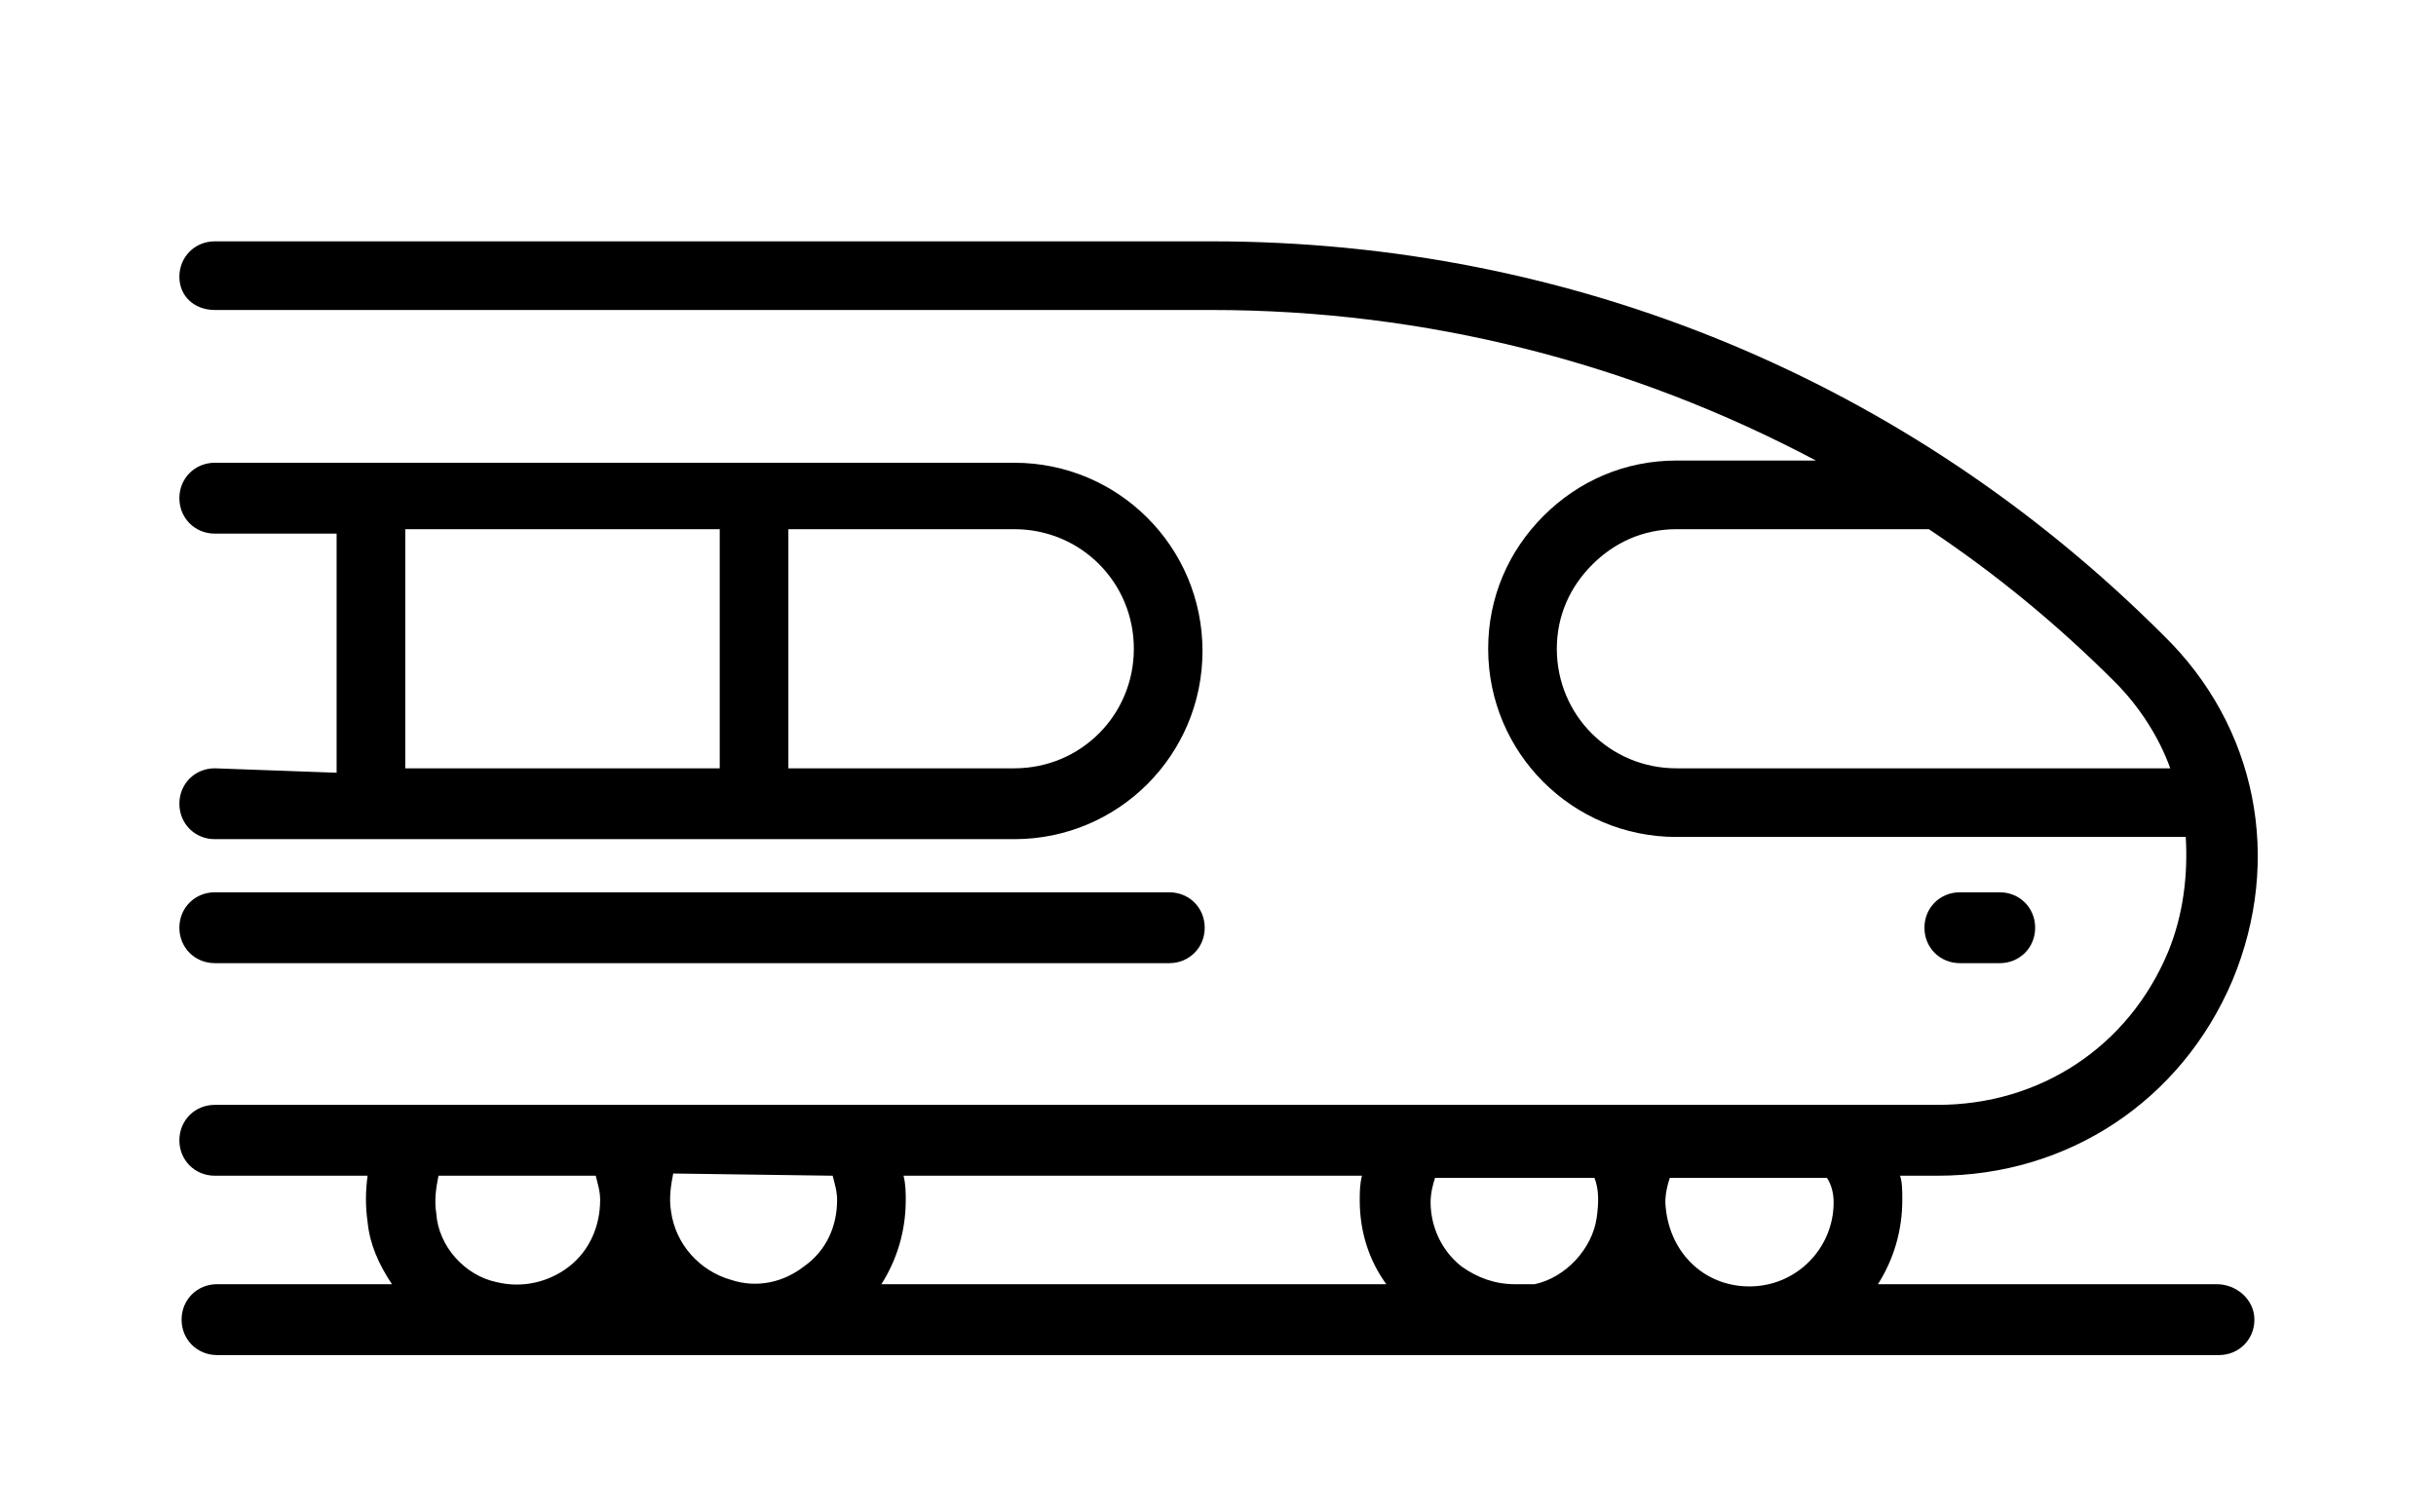
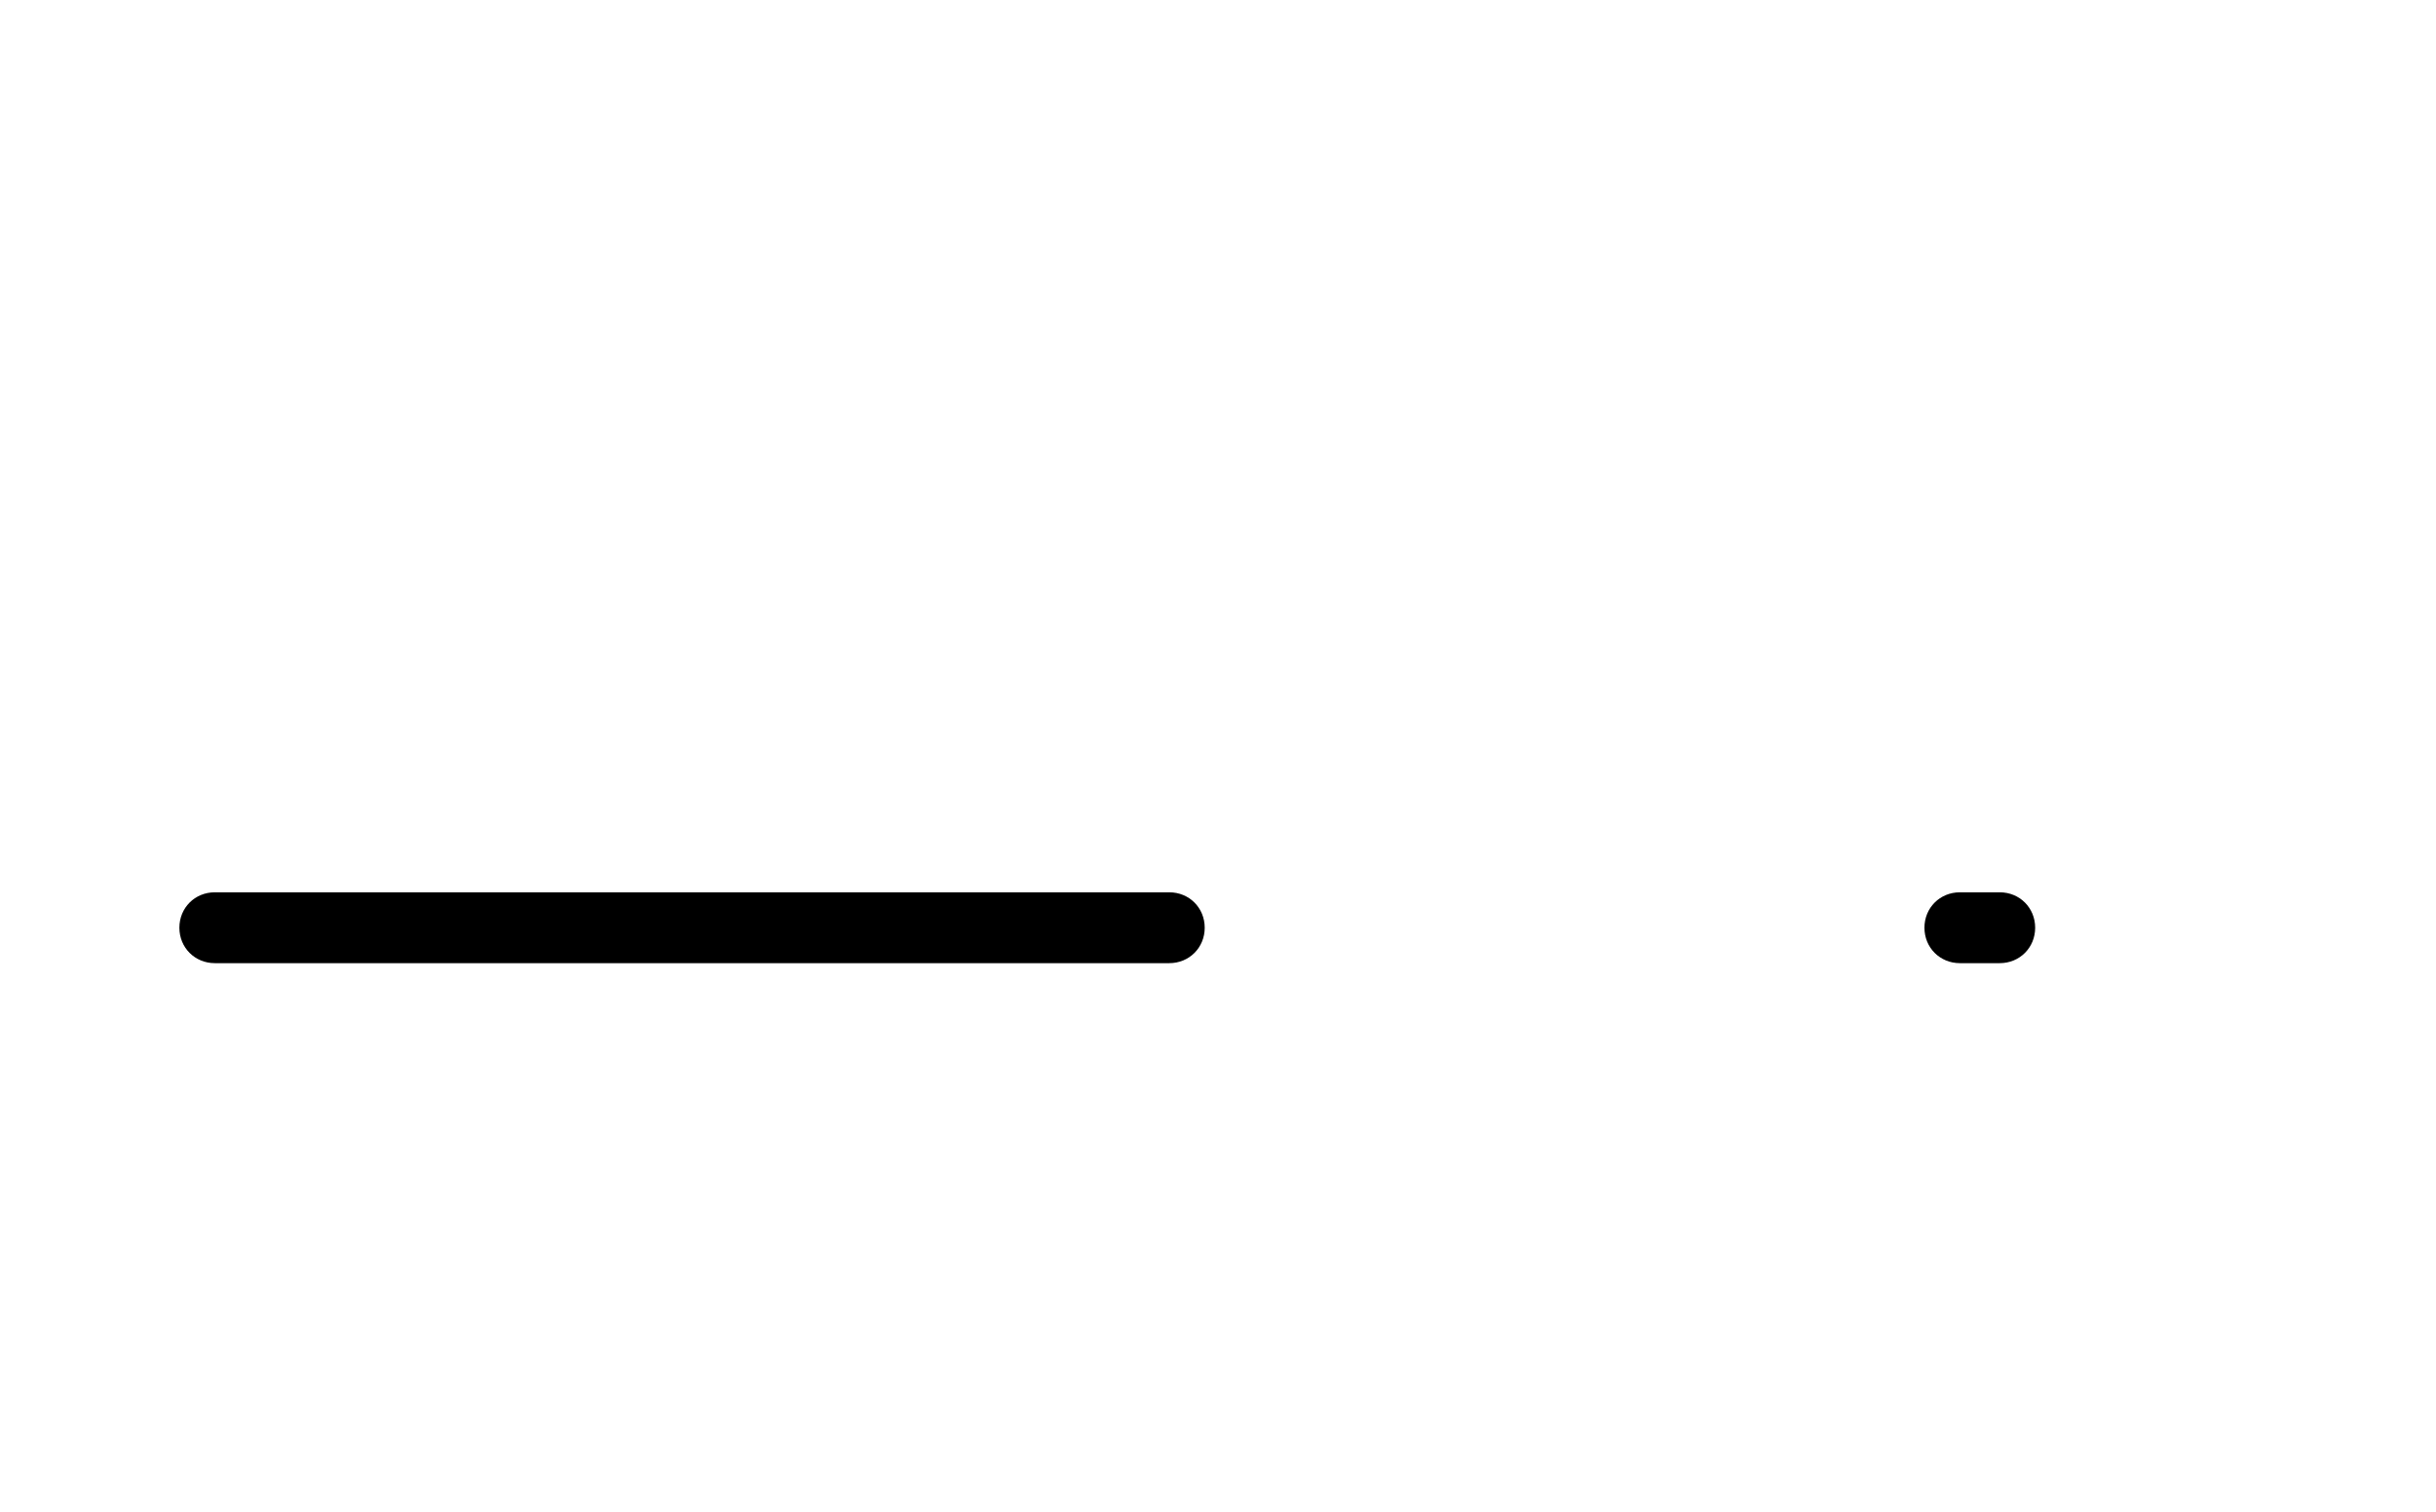
<svg xmlns="http://www.w3.org/2000/svg" version="1.1" id="레이어_1" x="0px" y="0px" viewBox="0 0 110 68.3" style="enable-background:new 0 0 110 68.3;" xml:space="preserve">
  <g>
-     <path d="M100.8,44.3c2.3-5.5,1.1-11.5-3.1-15.6c-11.5-11.5-26.7-17.8-43-17.8h-45c-0.9,0-1.6,0.7-1.6,1.6S8.8,14,9.7,14h45   c9.7,0,19,2.4,27.3,6.8h-6.3c-2.3,0-4.4,0.9-6,2.5c-1.6,1.6-2.5,3.7-2.5,6c0,4.7,3.8,8.5,8.5,8.5h23c0.1,1.7-0.1,3.5-0.8,5.2   c-1.8,4.3-5.8,6.9-10.4,6.9H9.7c-0.9,0-1.6,0.7-1.6,1.6s0.7,1.6,1.6,1.6h6.9c-0.1,0.7-0.1,1.4,0,2.1c0.1,1,0.5,1.9,1.1,2.8l-7.9,0   c-0.9,0-1.6,0.7-1.6,1.6s0.7,1.6,1.6,1.6h90.4c0.9,0,1.6-0.7,1.6-1.6S101,58,100.1,58H84.8c0.7-1.1,1.1-2.4,1.1-3.8   c0-0.4,0-0.8-0.1-1.1h1.7C93.4,53.1,98.5,49.7,100.8,44.3L100.8,44.3z M75.7,34.7c-3,0-5.4-2.4-5.4-5.4c0-1.5,0.6-2.8,1.6-3.8   c1-1,2.3-1.6,3.8-1.6h11.4c3,2,5.8,4.3,8.4,6.9c1.1,1.1,2,2.5,2.5,3.9L75.7,34.7L75.7,34.7z M68.4,58c-0.9,0-1.7-0.3-2.4-0.8   c-0.9-0.7-1.4-1.8-1.4-2.9c0-0.4,0.1-0.8,0.2-1.1H72c0.2,0.5,0.2,1.1,0.1,1.8c-0.2,1.4-1.4,2.7-2.8,3C69,58,68.7,58,68.4,58   L68.4,58L68.4,58z M37.6,53.1c0.1,0.4,0.2,0.7,0.2,1.1c0,1.2-0.5,2.3-1.5,3c-0.9,0.7-2.1,1-3.3,0.6c-1.4-0.4-2.5-1.6-2.7-3.1   c-0.1-0.6,0-1.2,0.1-1.7L37.6,53.1L37.6,53.1z M40.8,53.1h20.7c-0.1,0.4-0.1,0.8-0.1,1.1c0,1.4,0.4,2.7,1.2,3.8H39.8   c0.7-1.1,1.1-2.4,1.1-3.8C40.9,53.9,40.9,53.5,40.8,53.1L40.8,53.1z M26.9,53.1c0.1,0.4,0.2,0.7,0.2,1.1c0,1.2-0.5,2.3-1.4,3   c-0.9,0.7-2.1,1-3.3,0.7c-1.4-0.3-2.6-1.6-2.7-3.1c-0.1-0.6,0-1.2,0.1-1.7L26.9,53.1L26.9,53.1z M82.8,54.3c0,2.1-1.7,3.8-3.8,3.8   c-2.1,0-3.7-1.6-3.8-3.8c0-0.4,0.1-0.8,0.2-1.1h7.1C82.7,53.5,82.8,53.9,82.8,54.3L82.8,54.3z" />
-     <path d="M9.7,34.7c-0.9,0-1.6,0.7-1.6,1.6s0.7,1.6,1.6,1.6h36.1c4.7,0,8.5-3.8,8.5-8.5s-3.8-8.5-8.5-8.5H9.7   c-0.9,0-1.6,0.7-1.6,1.6s0.7,1.6,1.6,1.6h5.5v10.8L9.7,34.7z M51.2,29.3c0,3-2.4,5.4-5.4,5.4H35.6V23.9h10.2   C48.8,23.9,51.2,26.3,51.2,29.3L51.2,29.3z M18.3,23.9h14.2v10.8H18.3V23.9z" />
    <path d="M90.3,43.5c0.9,0,1.6-0.7,1.6-1.6s-0.7-1.6-1.6-1.6h-1.8c-0.9,0-1.6,0.7-1.6,1.6s0.7,1.6,1.6,1.6H90.3z" />
    <path d="M9.7,43.5h43.1c0.9,0,1.6-0.7,1.6-1.6s-0.7-1.6-1.6-1.6H9.7c-0.9,0-1.6,0.7-1.6,1.6S8.8,43.5,9.7,43.5z" />
  </g>
</svg>